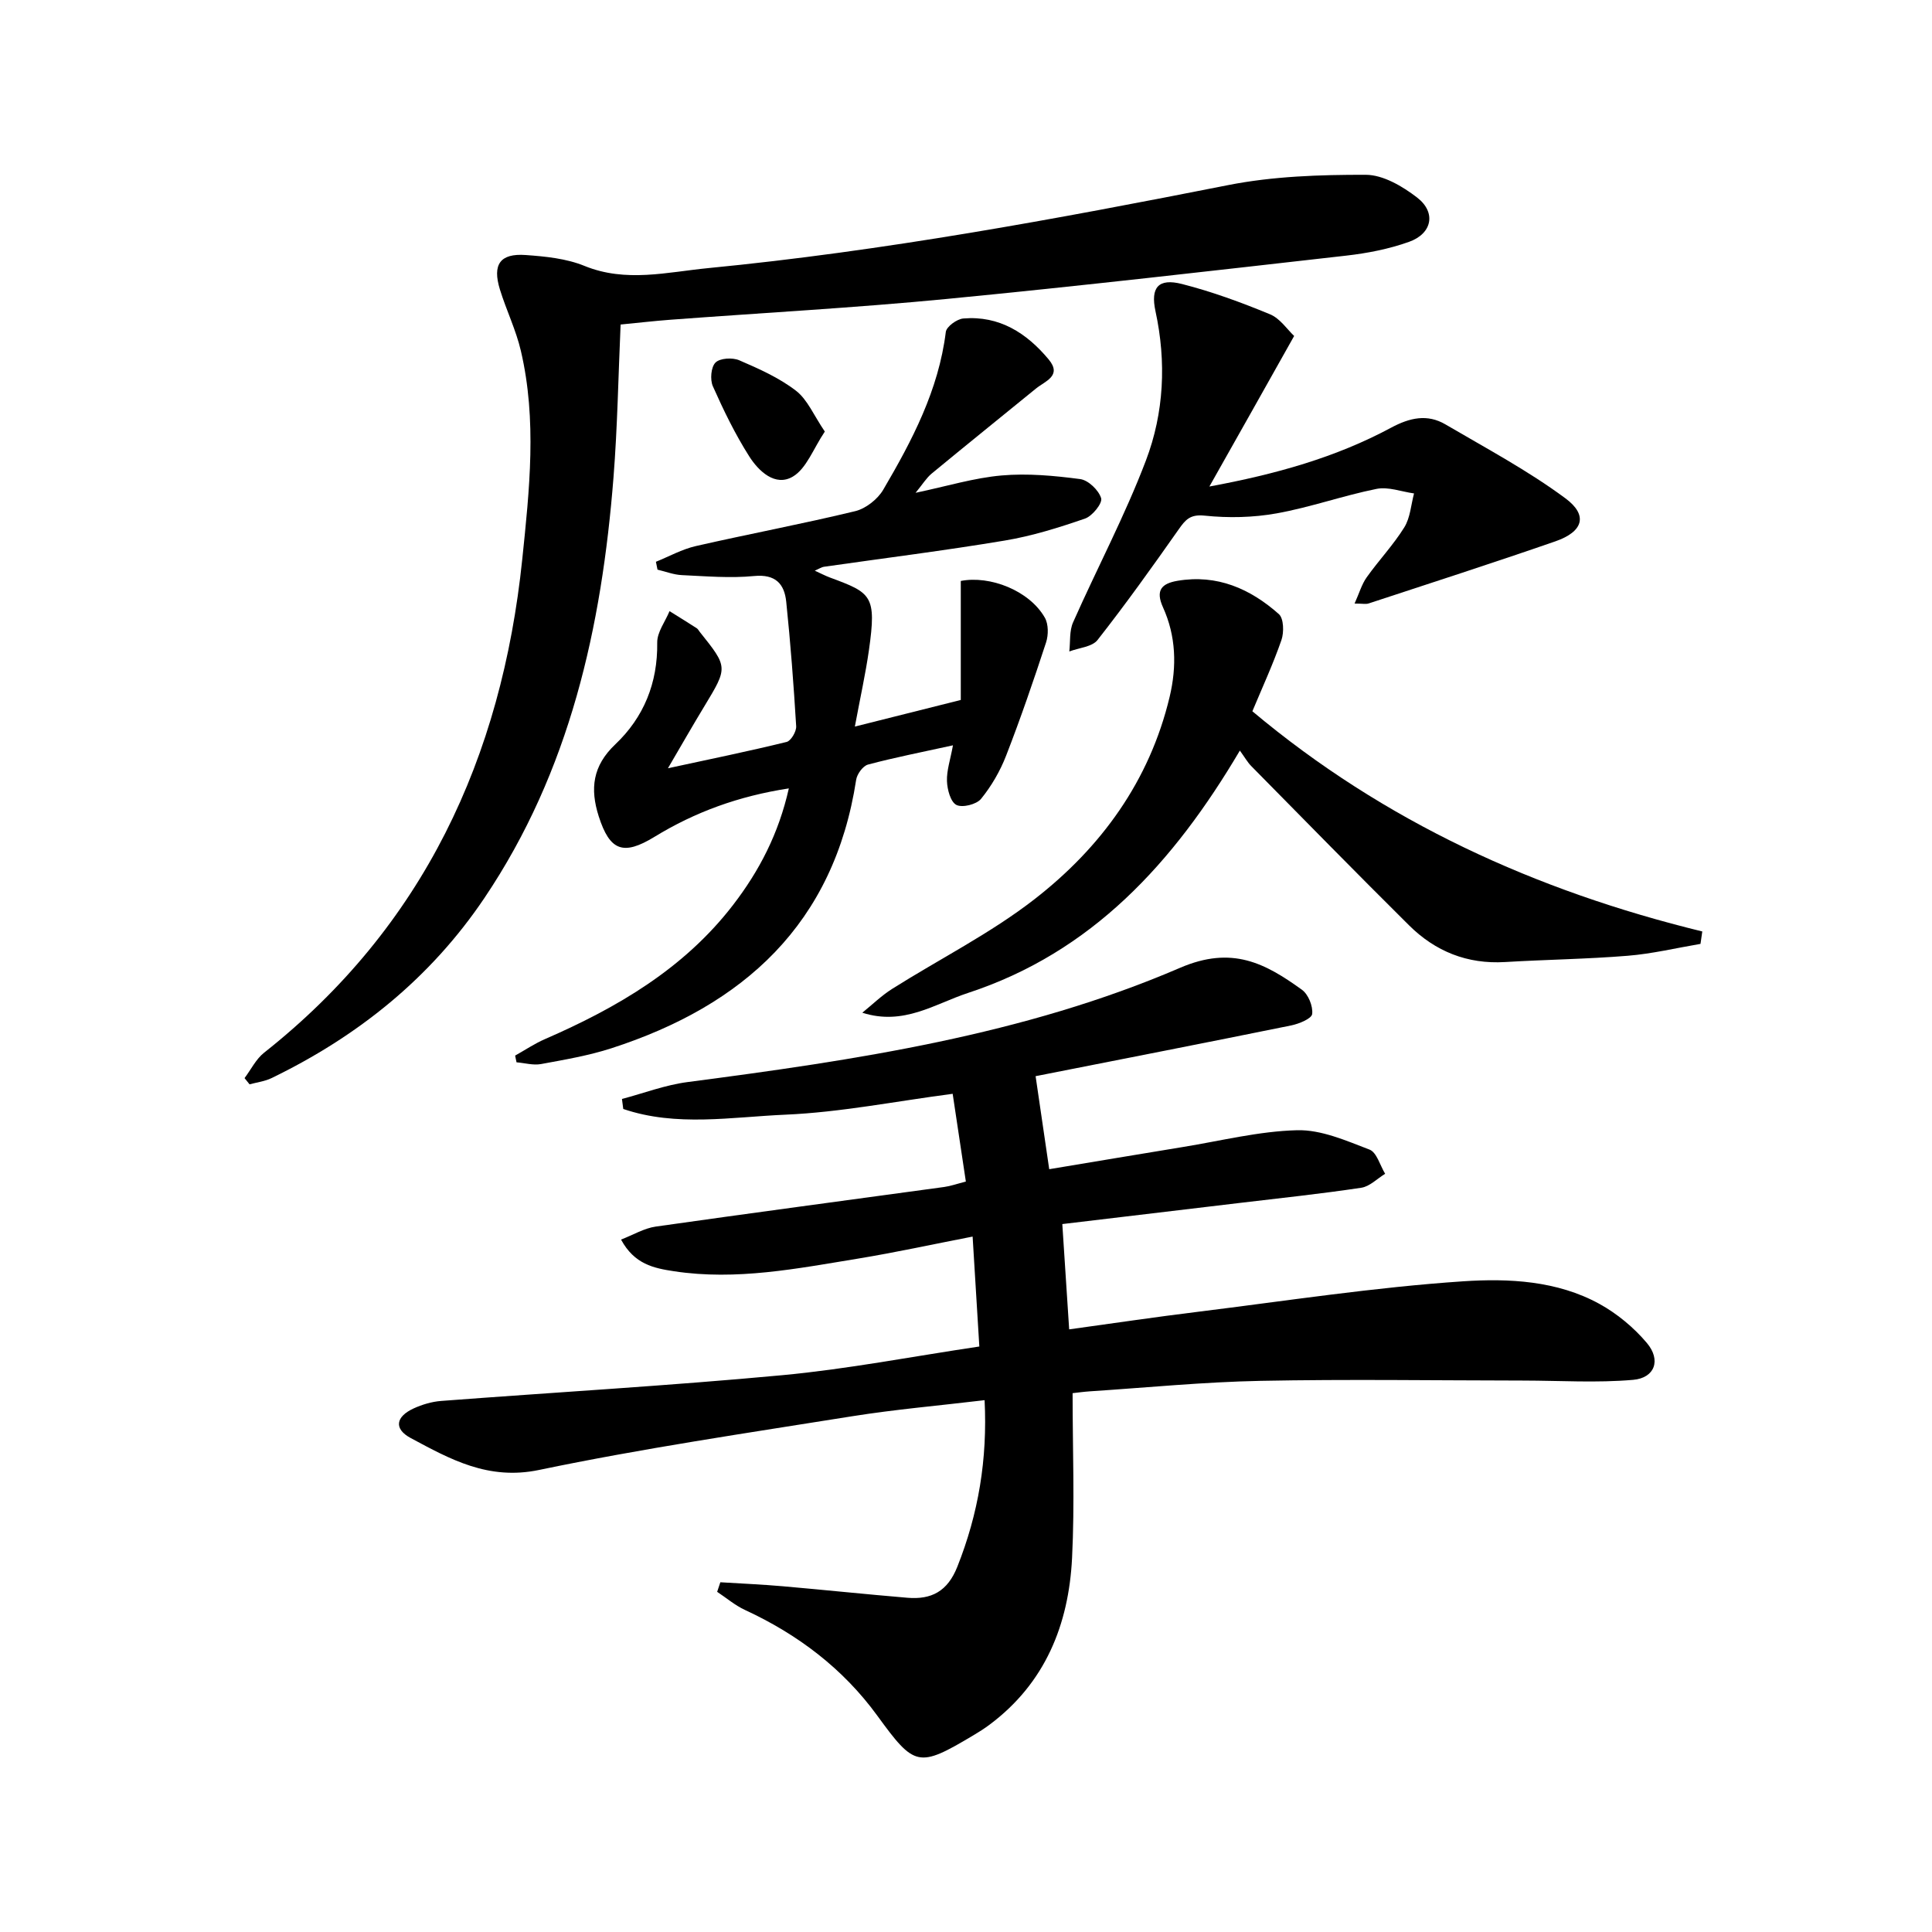
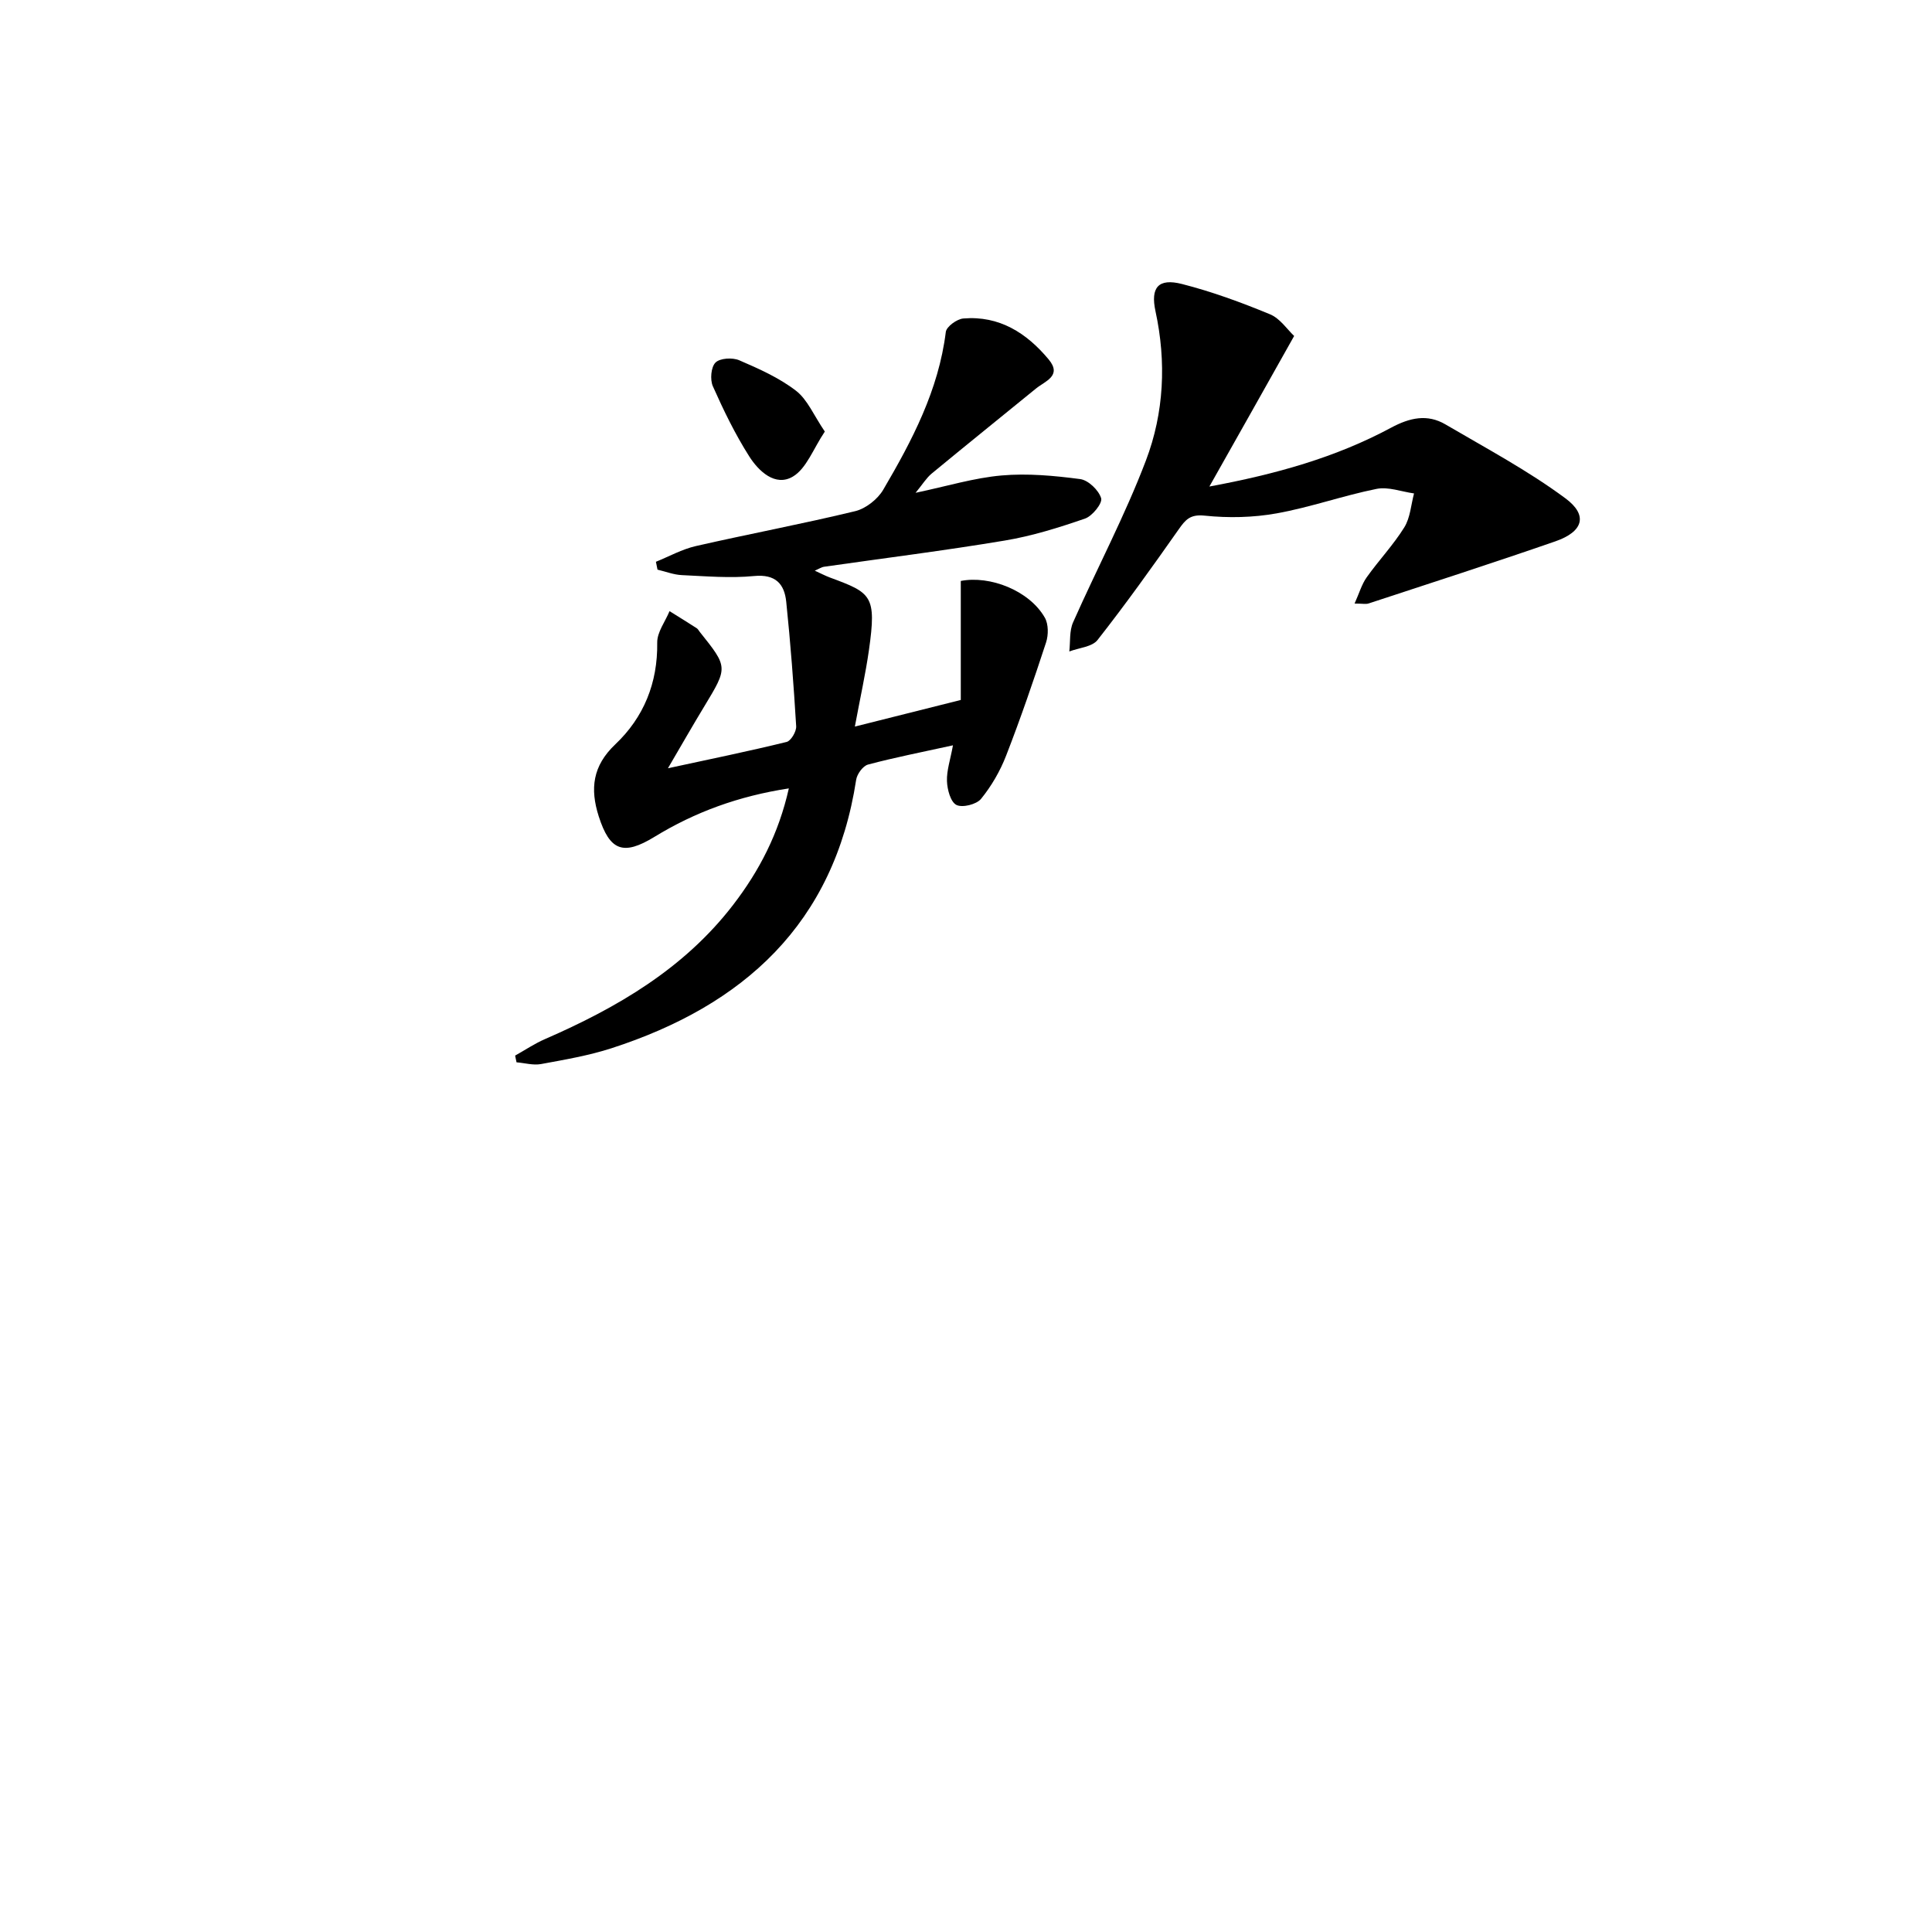
<svg xmlns="http://www.w3.org/2000/svg" enable-background="new 0 0 400 400" viewBox="0 0 400 400">
-   <path d="m222.07 288.44c0 11.58.45 22.87-.11 34.11-.69 13.81-5.56 25.93-17.1 34.54-1.06.79-2.19 1.51-3.34 2.19-11.38 6.79-12.16 6.54-19.87-4.05-7.11-9.77-16.46-16.84-27.4-21.9-2.06-.95-3.85-2.49-5.77-3.76.22-.66.44-1.32.66-1.98 4.32.27 8.64.45 12.95.83 8.6.75 17.19 1.66 25.79 2.38 4.94.41 8.29-1.3 10.32-6.41 4.37-11 6.26-22.23 5.65-34.5-9.45 1.13-18.52 1.91-27.48 3.34-21.63 3.46-43.34 6.64-64.77 11.11-10.5 2.19-18.37-2.21-26.57-6.61-3.55-1.91-3.09-4.43.61-6.13 1.77-.81 3.76-1.4 5.69-1.55 23.54-1.79 47.11-3.14 70.61-5.33 13.51-1.26 26.9-3.87 40.82-5.94-.47-7.65-.91-14.86-1.39-22.76-8.2 1.59-15.92 3.28-23.71 4.56-12.61 2.06-25.2 4.58-38.1 2.62-4.2-.64-8.21-1.44-10.98-6.56 2.54-.98 4.79-2.35 7.19-2.69 19.89-2.83 39.82-5.47 59.73-8.2 1.3-.18 2.56-.63 4.47-1.12-.93-6.19-1.85-12.29-2.73-18.17-11.98 1.57-23.25 3.83-34.6 4.32-11.16.48-22.62 2.56-33.6-1.18-.09-.69-.18-1.38-.27-2.07 4.52-1.2 8.98-2.9 13.58-3.5 34.78-4.55 69.54-9.7 101.96-23.65 10.79-4.65 17.64-.94 25.23 4.53 1.33.95 2.33 3.42 2.13 5.03-.12.97-2.74 2.04-4.37 2.37-17.52 3.56-35.06 6.98-52.89 10.5.95 6.5 1.85 12.64 2.82 19.26 9.47-1.57 18.58-3.11 27.71-4.6 7.87-1.28 15.72-3.27 23.62-3.47 4.98-.13 10.15 2.16 14.98 4.01 1.5.57 2.18 3.28 3.24 5.01-1.64 1-3.19 2.63-4.94 2.89-8.37 1.26-16.8 2.15-25.21 3.15-12.01 1.44-24.03 2.86-36.69 4.37.47 7.29.93 14.34 1.42 21.8 9.08-1.25 17.86-2.56 26.67-3.64 18.29-2.26 36.54-5.08 54.9-6.31 9.43-.63 19.45-.14 28.2 4.67 3.67 2.02 7.13 4.89 9.83 8.09 2.98 3.52 1.68 7.24-2.82 7.64-7.53.66-15.17.16-22.77.15-18.13-.02-36.26-.3-54.38.06-11.79.23-23.56 1.4-35.33 2.17-1.32.09-2.61.27-3.59.38z" />
-   <path d="m50.63 223.21c1.34-1.78 2.37-3.94 4.06-5.27 33.03-26.12 49.18-61.05 53.44-102.17 1.49-14.37 3.06-28.81-.29-43.13-1.01-4.34-3.02-8.43-4.34-12.71-1.59-5.18.03-7.51 5.33-7.13 4.1.29 8.42.72 12.17 2.25 8.6 3.51 17.16 1.28 25.62.46 36.22-3.52 71.95-10.13 107.62-17.18 9.31-1.84 19.02-2.16 28.54-2.14 3.58.01 7.6 2.38 10.62 4.71 3.99 3.08 3.12 7.46-1.67 9.17-4.17 1.49-8.64 2.36-13.05 2.86-27.56 3.12-55.12 6.3-82.73 8.97-19.02 1.84-38.11 2.87-57.17 4.3-3.44.26-6.88.66-10.29.99-.48 10.75-.65 21.22-1.47 31.63-2.44 31-9.01 60.79-26.74 87.12-11.16 16.57-26.19 28.61-44.06 37.27-1.4.68-3.03.87-4.55 1.29-.35-.44-.69-.87-1.04-1.29z" />
+   <path d="m50.63 223.21z" />
  <path d="m189.56 102.03c6.51-1.37 12.11-3.09 17.81-3.59 5.37-.47 10.89.04 16.27.75 1.68.22 3.84 2.3 4.34 3.96.31 1.03-1.81 3.68-3.32 4.21-5.44 1.88-11 3.62-16.66 4.56-12.44 2.08-24.96 3.64-37.45 5.43-.46.07-.88.37-1.86.8 1.31.6 2.2 1.07 3.14 1.42 8.58 3.18 9.69 3.68 8.07 15.06-.7 4.89-1.78 9.72-2.91 15.8 7.69-1.93 14.41-3.62 21.93-5.51 0-7.92 0-16.21 0-24.64 6.05-1.18 14.2 1.99 17.4 7.6.77 1.35.76 3.58.26 5.12-2.58 7.88-5.27 15.72-8.27 23.44-1.24 3.2-3.04 6.31-5.2 8.96-.94 1.15-3.87 1.88-5.1 1.25-1.21-.62-1.89-3.18-1.95-4.93-.08-2.2.7-4.43 1.24-7.41-6.44 1.42-12.07 2.51-17.6 3.99-1.04.28-2.26 1.96-2.44 3.14-4.58 29.8-23.27 46.73-50.7 55.6-4.71 1.52-9.66 2.36-14.54 3.26-1.62.3-3.38-.22-5.08-.36-.1-.46-.19-.92-.29-1.39 2.06-1.15 4.04-2.49 6.19-3.42 14.95-6.51 28.79-14.58 38.95-27.79 5.41-7.04 9.42-14.73 11.53-24.11-10.38 1.59-19.42 4.89-27.82 10.03-6.47 3.96-9.25 2.9-11.54-4.25-1.82-5.7-1.28-10.44 3.43-14.9 5.89-5.58 8.8-12.7 8.68-21.07-.03-2.16 1.66-4.34 2.55-6.51 1.87 1.17 3.76 2.33 5.62 3.53.27.17.43.51.64.77 5.86 7.33 5.84 7.31.94 15.41-2.39 3.94-4.68 7.95-7.53 12.82 8.87-1.92 16.76-3.53 24.57-5.45.9-.22 2.04-2.16 1.98-3.24-.52-8.61-1.17-17.21-2.06-25.79-.38-3.68-2.21-5.75-6.66-5.32-4.94.48-9.98.04-14.97-.19-1.69-.08-3.35-.74-5.02-1.13-.11-.54-.22-1.09-.33-1.63 2.75-1.11 5.41-2.6 8.26-3.25 10.98-2.51 22.06-4.58 33-7.23 2.19-.53 4.64-2.46 5.8-4.43 5.98-10.19 11.47-20.63 12.96-32.68.14-1.1 2.3-2.67 3.62-2.78 7.45-.63 13.11 3 17.67 8.47 2.83 3.4-.71 4.48-2.62 6.03-7.2 5.87-14.43 11.69-21.6 17.61-1.1.91-1.87 2.21-3.33 3.98z" />
-   <path d="m178.53 209.67c2.06-1.66 3.97-3.54 6.19-4.94 9.81-6.19 20.32-11.46 29.44-18.54 13.79-10.71 23.84-24.48 28-41.91 1.51-6.34 1.32-12.59-1.37-18.53-1.61-3.55-.28-4.94 2.99-5.5 8.2-1.39 15.08 1.64 21 6.9 1.01.9 1.08 3.76.53 5.36-1.72 4.97-3.94 9.77-6.02 14.75 27.32 22.92 58.75 37.19 93.15 45.59-.12.86-.25 1.71-.37 2.57-5.02.85-10 2.05-15.05 2.46-8.45.69-16.94.79-25.41 1.3-7.82.47-14.44-2.2-19.88-7.6-10.98-10.89-21.8-21.95-32.66-32.96-.8-.81-1.37-1.85-2.37-3.22-13.73 23.25-30.66 41.77-56.29 50.18-6.86 2.25-13.31 6.84-21.88 4.09z" />
  <path d="m250.39 100.73c13.77-2.55 26.16-6.02 37.62-12.18 3.86-2.07 7.49-2.89 11.26-.68 8.4 4.93 17.06 9.54 24.84 15.31 4.75 3.52 3.65 6.91-2.09 8.9-12.83 4.45-25.76 8.62-38.66 12.86-.58.19-1.28.02-2.91.02.97-2.16 1.48-3.98 2.5-5.42 2.5-3.52 5.52-6.7 7.79-10.35 1.24-1.99 1.39-4.66 2.02-7.03-2.6-.36-5.33-1.43-7.76-.94-6.96 1.4-13.72 3.82-20.7 5.07-4.85.87-9.97.98-14.87.47-3.01-.32-3.98.82-5.41 2.86-5.44 7.74-10.95 15.45-16.79 22.89-1.13 1.43-3.85 1.61-5.84 2.37.23-2.02-.01-4.25.78-6.03 4.96-11.2 10.74-22.08 15.08-33.51 3.75-9.86 4.26-20.39 1.98-30.91-1.06-4.92.59-6.88 5.49-5.63 6.2 1.58 12.27 3.81 18.2 6.26 2.1.86 3.6 3.17 5.02 4.5-5.93 10.57-11.51 20.47-17.55 31.17z" />
  <path d="m170.77 89.35c-2.4 3.57-3.8 7.66-6.63 9.33-3.63 2.14-7.08-1.13-9.03-4.21-2.91-4.58-5.31-9.53-7.52-14.5-.61-1.37-.39-3.98.55-4.91.93-.92 3.51-1.07 4.91-.47 4.08 1.76 8.26 3.62 11.74 6.3 2.39 1.83 3.69 5.1 5.98 8.46z" />
</svg>